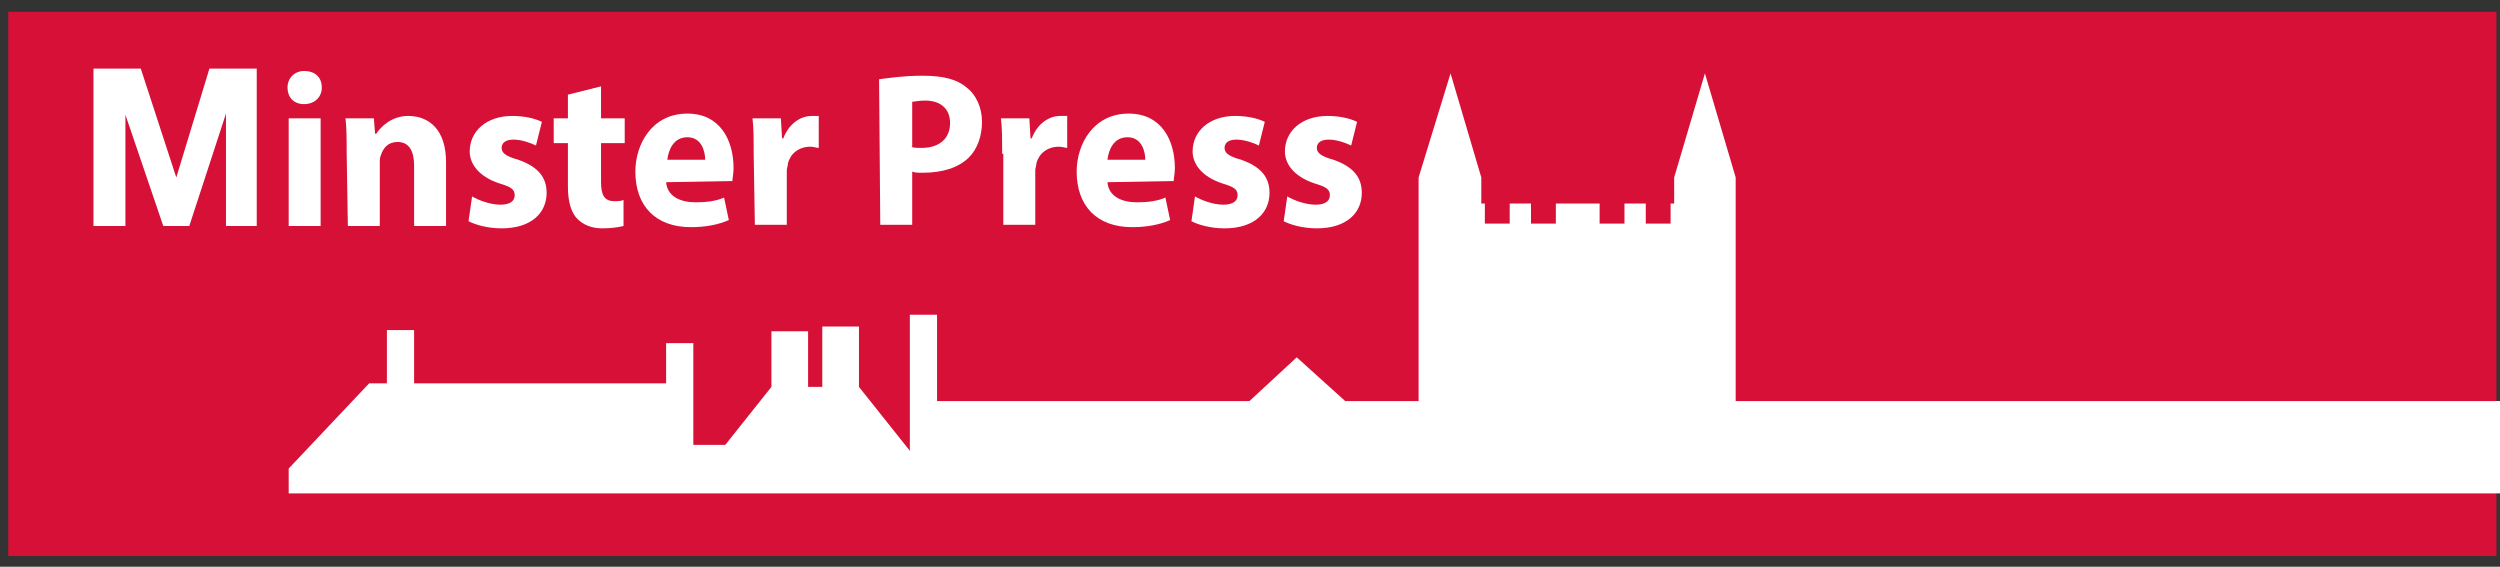
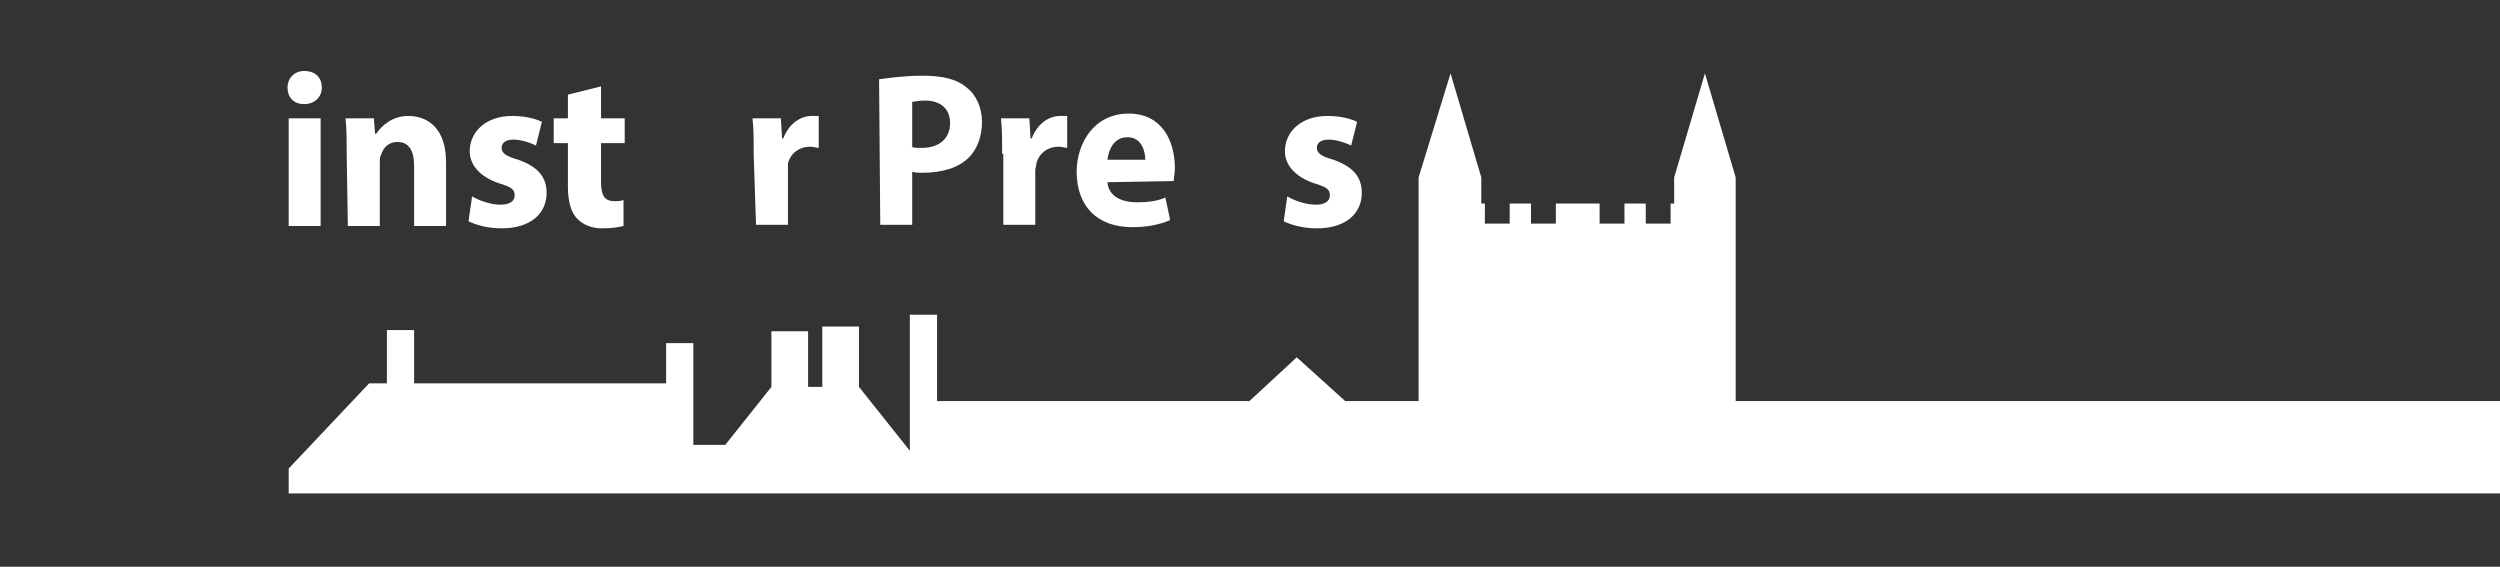
<svg xmlns="http://www.w3.org/2000/svg" xmlns:xlink="http://www.w3.org/1999/xlink" version="1.1" id="Layer_1" x="0px" y="0px" width="211.3px" height="47.9px" viewBox="0 0 211.3 47.9" style="enable-background:new 0 0 211.3 47.9;" xml:space="preserve">
  <rect x="0" y="0" width="211.3" height="47.9" fill="#333333" stroke="none" />
  <style type="text/css">
	.st0{fill:#D61036;}
	.st1{fill:#FFFFFF;}
	.st2{clip-path:url(#SVGID_2_);}
	.st3{clip-path:url(#SVGID_4_);}
</style>
-   <rect x="0.7" y="1" class="st0" width="210.3" height="46" />
  <polygon class="st1" points="24.4,41.7 24.4,39.6 31.2,32.4 32.7,32.4 32.7,27.9 35,27.9 35,32.4 56.3,32.4 56.3,29 58.6,29   58.6,32.4 58.6,35.4 58.6,37.6 61.3,37.6 65.2,32.7 65.2,28 68.3,28 68.3,32.7 69.5,32.7 69.5,27.6 72.6,27.6 72.6,32.7 76.9,38.1   76.9,37.6 76.9,33.9 76.9,26.6 79.2,26.6 79.2,33.9 105.6,33.9 109.6,30.2 113.7,33.9 119.9,33.9 119.9,15 122.6,6.2 125.2,15   125.2,17.2 125.5,17.2 125.5,18.9 127.6,18.9 127.6,17.2 129.4,17.2 129.4,18.9 131.5,18.9 131.5,17.2 135.2,17.2 135.2,18.9   137.3,18.9 137.3,17.2 139.1,17.2 139.1,18.9 141.2,18.9 141.2,17.2 141.5,17.2 141.5,15 144.1,6.2 146.7,15 146.7,33.9 363.3,33.9   363.3,41.7 " />
  <g>
    <g>
      <defs>
        <rect id="SVGID_1_" y="-79.7" width="362.8" height="127.6" />
      </defs>
      <clipPath id="SVGID_2_">
        <use xlink:href="#SVGID_1_" style="overflow:visible;" />
      </clipPath>
      <g class="st2">
-         <path class="st1" d="M7.9,5.8h4l3,9.2l0,0l2.8-9.2h4v13.3h-2.6V9.6l0,0L16,19.1h-2.2l-3.2-9.4l0,0v9.4H7.9V5.8z" />
-       </g>
+         </g>
    </g>
    <g>
      <defs>
        <rect id="SVGID_3_" y="-79.7" width="362.8" height="127.6" />
      </defs>
      <clipPath id="SVGID_4_">
        <use xlink:href="#SVGID_3_" style="overflow:visible;" />
      </clipPath>
      <g class="st3">
        <path class="st1" d="M27.2,7.4c0,0.8-0.6,1.4-1.5,1.4s-1.4-0.6-1.4-1.4S24.9,6,25.7,6C26.7,6,27.2,6.6,27.2,7.4z M24.4,19.1V10     h2.7v9.1H24.4z" />
        <path class="st1" d="M29.3,12.9c0-1.1,0-2.1-0.1-2.9h2.4l0.1,1.3h0.1c0.4-0.6,1.3-1.5,2.7-1.5c1.8,0,3.2,1.2,3.2,3.9v5.4H35V14     c0-1.2-0.4-2-1.4-2c-0.8,0-1.2,0.5-1.4,1.1c-0.1,0.2-0.1,0.4-0.1,0.7v5.3h-2.7L29.3,12.9L29.3,12.9z" />
        <path class="st1" d="M39.9,16.6c0.5,0.3,1.5,0.7,2.4,0.7c0.8,0,1.2-0.3,1.2-0.8s-0.3-0.7-1.3-1c-1.8-0.6-2.5-1.7-2.5-2.7     c0-1.7,1.4-3,3.6-3c1,0,1.9,0.2,2.5,0.5l-0.5,2c-0.4-0.2-1.2-0.5-1.9-0.5s-1,0.3-1,0.7s0.3,0.7,1.4,1c1.7,0.6,2.4,1.5,2.4,2.8     c0,1.7-1.3,3-3.8,3c-1.2,0-2.2-0.3-2.8-0.6L39.9,16.6z" />
        <path class="st1" d="M50.8,7.3V10h2v2.1h-2v3.3c0,1.1,0.3,1.6,1.1,1.6c0.3,0,0.6,0,0.8-0.1v2.2c-0.4,0.1-1,0.2-1.8,0.2     c-0.9,0-1.6-0.3-2.1-0.8S48,17.1,48,15.8v-3.7h-1.2V10H48V8L50.8,7.3z" />
-         <path class="st1" d="M56.3,15.4c0.1,1.2,1.2,1.7,2.5,1.7c0.9,0,1.7-0.1,2.4-0.4l0.4,1.9c-0.9,0.4-2,0.6-3.2,0.6     c-3,0-4.7-1.8-4.7-4.7c0-2.3,1.4-4.9,4.4-4.9c2.8,0,3.9,2.3,3.9,4.6c0,0.5-0.1,0.9-0.1,1.1L56.3,15.4L56.3,15.4z M59.6,13.5     c0-0.7-0.3-1.9-1.5-1.9s-1.6,1.1-1.7,1.9H59.6z" />
-         <path class="st1" d="M63.7,13c0-1.3,0-2.2-0.1-3H66l0.1,1.7h0.1c0.5-1.3,1.5-1.9,2.4-1.9c0.3,0,0.4,0,0.6,0v2.7     c-0.2,0-0.4-0.1-0.7-0.1c-1,0-1.7,0.6-1.9,1.4c0,0.2-0.1,0.4-0.1,0.6V19h-2.7L63.7,13L63.7,13z" />
+         <path class="st1" d="M63.7,13c0-1.3,0-2.2-0.1-3H66l0.1,1.7h0.1c0.5-1.3,1.5-1.9,2.4-1.9c0.3,0,0.4,0,0.6,0v2.7     c-0.2,0-0.4-0.1-0.7-0.1c-1,0-1.7,0.6-1.9,1.4V19h-2.7L63.7,13L63.7,13z" />
        <path class="st1" d="M74.3,6.7c0.8-0.1,2-0.3,3.7-0.3s2.9,0.3,3.7,1C82.5,8,83,9.1,83,10.3s-0.4,2.3-1.1,3     c-0.9,0.9-2.3,1.3-3.9,1.3c-0.4,0-0.7,0-0.9-0.1V19h-2.7L74.3,6.7L74.3,6.7z M77,12.4c0.2,0.1,0.5,0.1,0.9,0.1     c1.5,0,2.4-0.8,2.4-2.1c0-1.2-0.8-1.9-2.1-1.9c-0.6,0-0.9,0.1-1.1,0.1v3.8H77z" />
        <path class="st1" d="M84.7,13c0-1.3,0-2.2-0.1-3H87l0.1,1.7h0.1c0.5-1.3,1.5-1.9,2.4-1.9c0.3,0,0.4,0,0.6,0v2.7     c-0.2,0-0.4-0.1-0.7-0.1c-1,0-1.7,0.6-1.9,1.4c0,0.2-0.1,0.4-0.1,0.6V19h-2.7v-6H84.7z" />
        <path class="st1" d="M93.6,15.4c0.1,1.2,1.2,1.7,2.5,1.7c0.9,0,1.7-0.1,2.4-0.4l0.4,1.9c-0.9,0.4-2,0.6-3.2,0.6     c-3,0-4.7-1.8-4.7-4.7c0-2.3,1.4-4.9,4.4-4.9c2.8,0,3.9,2.3,3.9,4.6c0,0.5-0.1,0.9-0.1,1.1L93.6,15.4L93.6,15.4z M96.8,13.5     c0-0.7-0.3-1.9-1.5-1.9s-1.6,1.1-1.7,1.9H96.8z" />
-         <path class="st1" d="M101,16.6c0.5,0.3,1.5,0.7,2.4,0.7c0.8,0,1.2-0.3,1.2-0.8s-0.3-0.7-1.3-1c-1.8-0.6-2.5-1.7-2.5-2.7     c0-1.7,1.4-3,3.6-3c1,0,1.9,0.2,2.5,0.5l-0.5,2c-0.4-0.2-1.2-0.5-1.9-0.5c-0.7,0-1,0.3-1,0.7s0.3,0.7,1.4,1     c1.7,0.6,2.4,1.5,2.4,2.8c0,1.7-1.3,3-3.8,3c-1.2,0-2.2-0.3-2.8-0.6L101,16.6z" />
        <path class="st1" d="M108.8,16.6c0.5,0.3,1.5,0.7,2.4,0.7c0.8,0,1.2-0.3,1.2-0.8s-0.3-0.7-1.3-1c-1.8-0.6-2.5-1.7-2.5-2.7     c0-1.7,1.4-3,3.6-3c1,0,1.9,0.2,2.5,0.5l-0.5,2c-0.4-0.2-1.2-0.5-1.9-0.5c-0.7,0-1,0.3-1,0.7s0.3,0.7,1.4,1     c1.7,0.6,2.4,1.5,2.4,2.8c0,1.7-1.3,3-3.8,3c-1.2,0-2.2-0.3-2.8-0.6L108.8,16.6z" />
      </g>
    </g>
  </g>
</svg>